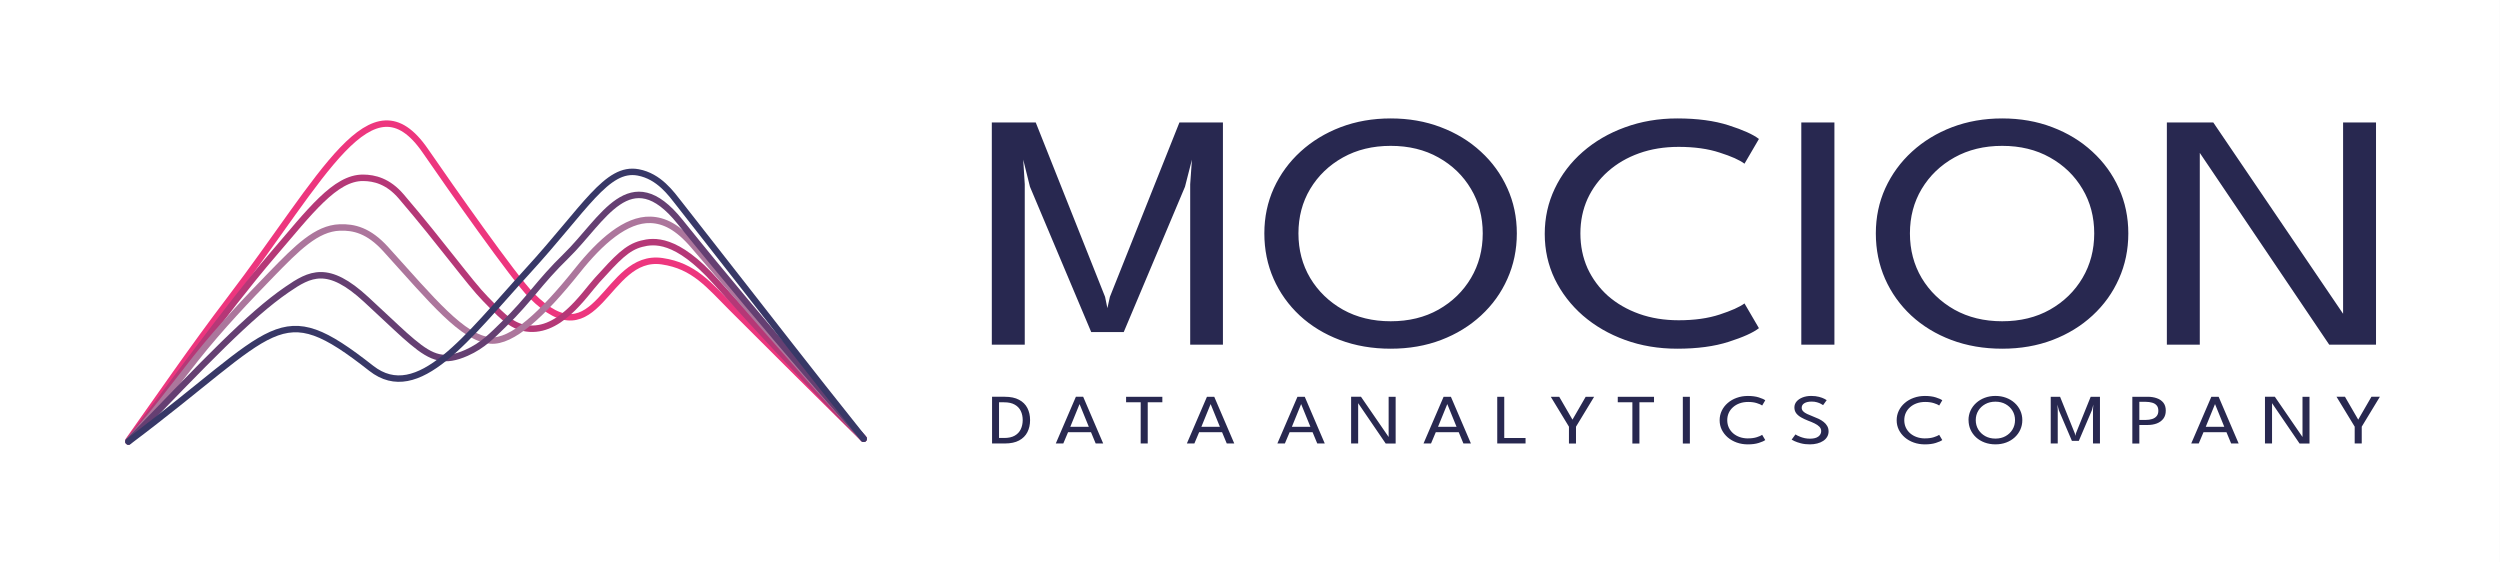
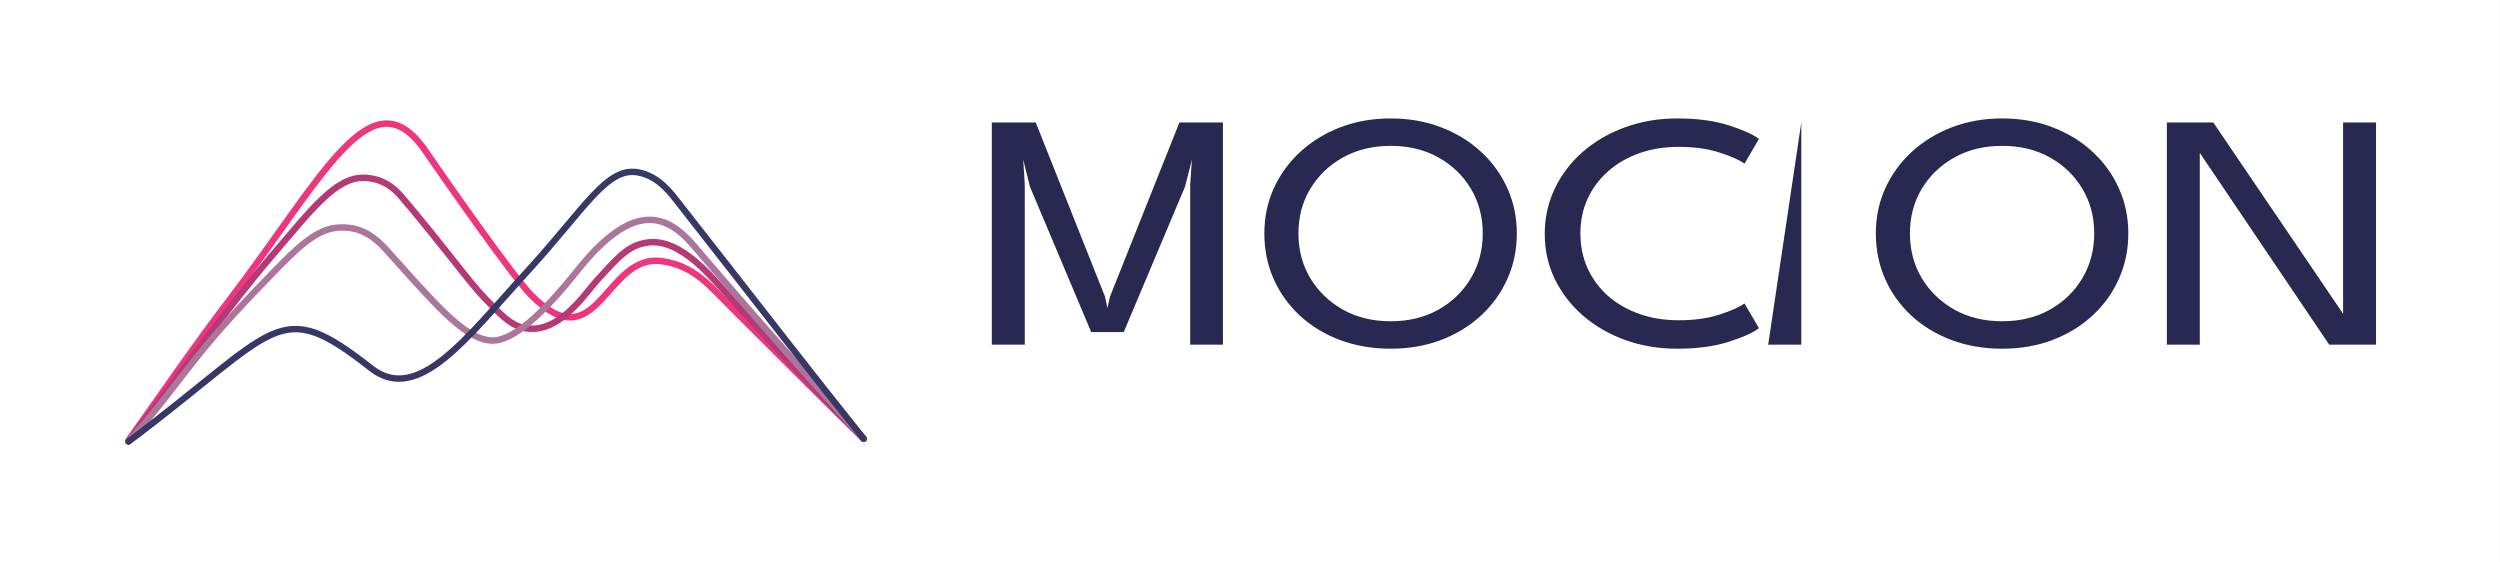
<svg xmlns="http://www.w3.org/2000/svg" width="243.415mm" height="54.76mm" viewBox="0 0 243.415 54.76" version="1.1" id="svg1" xml:space="preserve">
  <rect x="0" y="0" width="243.415" height="54.76" fill="#333333" stroke="none" />
  <defs id="defs1" />
  <rect style="fill:#ffffff;fill-opacity:1;stroke-width:0.353" id="rect1" width="243.413" height="54.755" x="-2.3391071e-06" y="1.2300196e-06" />
  <g id="g1" transform="translate(0.265,-14.817)">
    <path style="display:inline;fill:none;fill-opacity:1;stroke:#ed367e;stroke-width:0.629;stroke-linecap:round;stroke-linejoin:round;stroke-dasharray:none;stroke-dashoffset:0;stroke-opacity:1" d="m 12.259,57.68 c 2.684,-3.766 6.299,-9.047 9.836,-13.68 9.176,-12.018 13.8,-22.125 19.049,-14.504 2.449,3.556 8.619,12.354 10.32,14.069 6.518,6.571 7.162,-4.123 12.733,-3.315 3.122,0.452 4.567,2.326 6.829,4.587 10.33,10.325 12.796,12.701 12.796,12.701" id="path1-6-2-2-7" />
    <path style="display:inline;fill:none;fill-opacity:1;stroke:#b53877;stroke-width:0.629;stroke-linecap:round;stroke-linejoin:round;stroke-dasharray:none;stroke-dashoffset:0;stroke-opacity:1" d="m 12.228,57.794 c 3.918,-4.943 9.25,-12.56 14.071,-18.179 3.63,-4.231 6.072,-7.505 8.789,-7.486 1.092,0.008 2.43,0.316 3.718,1.823 3.98,4.655 6.644,8.397 8.192,9.968 1.307,1.327 2.315,2.498 3.686,2.809 3.388,0.77 5.908,-3.22 7.191,-4.633 1.953,-2.153 2.903,-3.182 4.327,-3.547 1.172,-0.3 3.367,-0.612 7.209,3.667 9.183,10.228 14.41,15.314 14.41,15.314" id="path1-6-2-2" />
    <path style="font-variation-settings:normal;display:inline;opacity:1;vector-effect:none;fill:none;fill-opacity:1;stroke:#ac769c;stroke-width:0.629;stroke-linecap:round;stroke-linejoin:round;stroke-miterlimit:4;stroke-dasharray:none;stroke-dashoffset:0;stroke-opacity:1;-inkscape-stroke:none;stop-color:#000000;stop-opacity:1" d="m 12.233,57.791 c 2.139,-2.25 4.277,-5.185 6.564,-8.073 2.377,-3.001 5.066,-5.822 7.365,-8.188 2.498,-2.57 4.392,-4.482 6.643,-4.564 1.386,-0.051 2.833,0.281 4.494,2.118 4.53,5.007 7.486,8.655 10.19,8.885 2.075,0.177 5.008,-2.469 8.494,-6.842 2.214,-2.777 4.705,-4.986 7.097,-4.904 1.301,0.044 2.633,0.67 4.2,2.51 7.927,9.305 16.54,18.803 16.54,18.803" id="path1-6-2" />
-     <path style="display:inline;fill:none;fill-opacity:1;stroke:#653f72;stroke-width:0.629;stroke-linecap:round;stroke-linejoin:round;stroke-dasharray:none;stroke-dashoffset:0;stroke-opacity:1" d="m 12.235,57.801 c 7.607,-7.876 11.801,-12.286 15.436,-14.785 2.265,-1.557 3.987,-2.489 7.719,0.961 3.047,2.817 3.362,3.173 4.486,4.117 1.962,1.648 3.153,2.017 5.275,1.079 1.605,-0.71 2.532,-1.711 3.635,-2.781 2.501,-2.424 3.428,-4.082 6.053,-6.635 3.617,-3.517 6.235,-9.406 11.109,-3.344 8.801,10.949 17.876,21.127 17.876,21.127" id="path1-6" />
    <path style="display:inline;fill:none;fill-opacity:1;stroke:#383867;stroke-width:0.626;stroke-linecap:round;stroke-linejoin:round;stroke-dasharray:none;stroke-dashoffset:0;stroke-opacity:1" d="m 12.25,57.809 c 14.73,-11.056 14.482,-14.311 23.63,-7.132 4.573,3.589 9.407,-3.108 15.23,-9.468 5.616,-6.134 7.711,-10.179 10.768,-9.605 2.027,0.381 3.199,2.047 4.01,3.082 10.857,13.859 11.47,14.742 17.936,22.852" id="path1" />
  </g>
  <g id="g2" transform="matrix(1.865,0,0,1.865,73.894,-79.632)">
-     <path d="m 24.224,49.091 v 11.601 h -1.709 v -8.376 l 0.09,-1.283 -0.362,1.415 -3.197,7.585 h -1.699 l -3.197,-7.585 -0.352,-1.415 0.08,1.283 v 8.376 H 12.158 V 49.091 h 2.293 l 3.62,9.105 0.121,0.589 0.131,-0.589 3.63,-9.105 z m 3.942,5.792 q 0,1.292 0.613,2.329 0.623,1.037 1.709,1.652 1.086,0.606 2.494,0.606 1.418,0 2.494,-0.606 1.086,-0.615 1.699,-1.652 0.613,-1.037 0.613,-2.329 0,-1.292 -0.613,-2.32 -0.613,-1.037 -1.699,-1.644 -1.076,-0.606 -2.494,-0.606 -1.408,0 -2.494,0.606 -1.086,0.606 -1.709,1.644 -0.613,1.028 -0.613,2.32 z m -1.78,0 q 0,-1.266 0.493,-2.355 0.503,-1.099 1.398,-1.916 0.895,-0.817 2.091,-1.274 1.207,-0.457 2.614,-0.457 1.418,0 2.614,0.457 1.207,0.457 2.091,1.274 0.895,0.817 1.388,1.916 0.493,1.09 0.493,2.355 0,1.274 -0.493,2.373 -0.483,1.09 -1.378,1.916 -0.885,0.817 -2.081,1.274 -1.197,0.457 -2.634,0.457 -1.438,0 -2.655,-0.457 -1.207,-0.457 -2.091,-1.274 -0.885,-0.826 -1.367,-1.916 -0.483,-1.099 -0.483,-2.373 z m 21.628,4.535 q 1.237,0 2.142,-0.299 0.915,-0.299 1.297,-0.58 l 0.754,1.292 q -0.452,0.352 -1.579,0.712 -1.116,0.36 -2.685,0.36 -1.468,0 -2.725,-0.457 -1.257,-0.457 -2.202,-1.274 -0.935,-0.817 -1.468,-1.907 -0.523,-1.09 -0.523,-2.355 0,-1.266 0.523,-2.364 0.523,-1.099 1.458,-1.916 0.945,-0.826 2.202,-1.283 1.267,-0.466 2.735,-0.466 1.569,0 2.685,0.36 1.126,0.36 1.579,0.712 l -0.754,1.292 q -0.382,-0.29 -1.297,-0.58 -0.905,-0.299 -2.142,-0.299 -1.126,0 -2.061,0.334 -0.935,0.334 -1.629,0.949 -0.684,0.606 -1.066,1.433 -0.372,0.826 -0.372,1.802 0,0.984 0.372,1.819 0.382,0.826 1.066,1.441 0.694,0.606 1.629,0.94 0.935,0.334 2.061,0.334 z m 6.405,-10.327 h 1.729 v 11.601 h -1.729 z m 5.671,5.792 q 0,1.292 0.613,2.329 0.623,1.037 1.709,1.652 1.086,0.606 2.494,0.606 1.418,0 2.494,-0.606 1.086,-0.615 1.699,-1.652 0.613,-1.037 0.613,-2.329 0,-1.292 -0.613,-2.32 -0.613,-1.037 -1.699,-1.644 -1.076,-0.606 -2.494,-0.606 -1.408,0 -2.494,0.606 -1.086,0.606 -1.709,1.644 -0.613,1.028 -0.613,2.32 z m -1.78,0 q 0,-1.266 0.493,-2.355 0.503,-1.099 1.398,-1.916 0.895,-0.817 2.091,-1.274 1.207,-0.457 2.614,-0.457 1.418,0 2.614,0.457 1.207,0.457 2.091,1.274 0.895,0.817 1.388,1.916 0.493,1.09 0.493,2.355 0,1.274 -0.493,2.373 -0.483,1.09 -1.378,1.916 -0.885,0.817 -2.081,1.274 -1.197,0.457 -2.634,0.457 -1.438,0 -2.655,-0.457 -1.207,-0.457 -2.091,-1.274 -0.885,-0.826 -1.367,-1.916 -0.483,-1.099 -0.483,-2.373 z m 16.802,-4.368 0.111,0.018 v 10.16 H 73.504 V 49.091 h 2.423 l 6.888,10.151 -0.111,0.018 V 49.091 h 1.719 v 11.601 h -2.443 z" id="text1" style="font-size:18.526px;line-height:0.574px;font-family:'League Spartan';-inkscape-font-specification:'League Spartan';text-align:center;direction:rtl;text-anchor:middle;fill:#282850;stroke-width:0.294" aria-label="MOCION" />
-     <path style="font-size:3.525px;line-height:31.2px;font-family:'League Spartan';-inkscape-font-specification:'League Spartan';text-align:center;direction:rtl;text-anchor:middle;white-space:pre;inline-size:64.685;fill:#282850;stroke-width:0.299" d="m 12.171,63.412 h 0.666 q 0.452,0 0.743,0.157 0.293,0.155 0.435,0.431 0.141,0.275 0.141,0.63 0,0.357 -0.141,0.632 -0.141,0.275 -0.433,0.432 -0.291,0.157 -0.745,0.157 h -0.666 z m 0.364,0.288 v 1.863 h 0.272 q 0.334,0 0.546,-0.12 0.212,-0.12 0.313,-0.329 0.103,-0.211 0.105,-0.48 0,-0.272 -0.101,-0.48 -0.101,-0.211 -0.315,-0.331 -0.214,-0.122 -0.548,-0.122 z m 4.012,-0.288 h 0.381 l 1.045,2.439 h -0.392 l -0.244,-0.588 h -1.199 l -0.248,0.588 h -0.392 z m -0.291,1.567 h 0.966 l -0.48,-1.179 h -0.006 z m 3.675,-1.281 h -0.763 v -0.286 h 1.893 v 0.286 h -0.763 v 2.153 h -0.368 z m 3.459,-0.286 h 0.381 l 1.045,2.439 h -0.392 l -0.244,-0.588 h -1.199 l -0.248,0.588 h -0.392 z m -0.291,1.567 h 0.966 l -0.48,-1.179 h -0.006 z m 5.016,-1.567 h 0.381 l 1.045,2.439 h -0.392 l -0.244,-0.588 h -1.199 l -0.248,0.588 h -0.392 z m -0.291,1.567 h 0.966 l -0.48,-1.179 h -0.006 z m 3.436,-1.268 0.024,0.004 v 2.136 H 30.916 V 63.412 h 0.516 l 1.467,2.135 -0.024,0.004 v -2.138 h 0.366 v 2.439 h -0.52 z m 4.485,-0.299 h 0.381 l 1.045,2.439 h -0.392 l -0.244,-0.588 h -1.199 l -0.248,0.588 h -0.392 z m -0.291,1.567 h 0.966 l -0.48,-1.179 h -0.006 z m 3.091,-1.567 h 0.366 v 2.153 h 1.112 v 0.286 h -1.478 z m 3.744,1.562 -0.949,-1.562 h 0.441 l 0.692,1.194 0.69,-1.194 h 0.441 l -0.947,1.562 v 0.878 h -0.368 z m 3.311,-1.275 h -0.763 v -0.286 h 1.893 v 0.286 h -0.762 v 2.153 h -0.368 z m 2.634,-0.286 h 0.368 v 2.439 h -0.368 z m 3.41,2.171 q 0.263,0 0.456,-0.063 0.195,-0.063 0.276,-0.122 l 0.161,0.272 q -0.096,0.074 -0.336,0.15 -0.238,0.076 -0.572,0.076 -0.313,0 -0.58,-0.096 -0.268,-0.096 -0.469,-0.268 -0.199,-0.172 -0.313,-0.401 -0.111,-0.229 -0.111,-0.495 0,-0.266 0.111,-0.497 0.111,-0.231 0.311,-0.403 0.201,-0.174 0.469,-0.27 0.27,-0.098 0.583,-0.098 0.334,0 0.572,0.076 0.24,0.076 0.336,0.15 l -0.161,0.272 q -0.081,-0.061 -0.276,-0.122 -0.193,-0.063 -0.456,-0.063 -0.24,0 -0.439,0.07 -0.199,0.07 -0.347,0.2 -0.146,0.128 -0.227,0.301 -0.079,0.174 -0.079,0.379 0,0.207 0.079,0.383 0.081,0.174 0.227,0.303 0.148,0.128 0.347,0.198 0.199,0.07 0.439,0.07 z m 3.281,-2.216 q 0.244,0 0.42,0.048 0.178,0.048 0.278,0.102 0.103,0.054 0.122,0.07 l -0.188,0.261 q -0.032,-0.024 -0.114,-0.068 -0.081,-0.046 -0.203,-0.081 -0.122,-0.037 -0.278,-0.037 -0.242,0 -0.383,0.085 -0.139,0.083 -0.139,0.237 0,0.103 0.073,0.183 0.075,0.078 0.21,0.142 0.135,0.065 0.315,0.133 0.148,0.054 0.289,0.122 0.143,0.068 0.259,0.161 0.118,0.092 0.186,0.214 0.071,0.122 0.071,0.281 0,0.157 -0.075,0.283 -0.073,0.126 -0.208,0.214 -0.133,0.087 -0.311,0.133 -0.178,0.046 -0.383,0.046 -0.259,0 -0.469,-0.055 -0.208,-0.055 -0.336,-0.116 -0.126,-0.061 -0.146,-0.076 l 0.199,-0.272 q 0.026,0.018 0.094,0.055 0.069,0.035 0.169,0.074 0.101,0.039 0.227,0.067 0.126,0.026 0.27,0.026 0.287,0 0.435,-0.111 0.148,-0.111 0.148,-0.285 0,-0.133 -0.094,-0.229 -0.094,-0.096 -0.251,-0.172 -0.156,-0.076 -0.345,-0.146 -0.193,-0.076 -0.353,-0.166 -0.161,-0.091 -0.259,-0.216 -0.096,-0.128 -0.096,-0.307 0,-0.177 0.116,-0.312 0.118,-0.135 0.315,-0.211 0.199,-0.076 0.437,-0.076 z m 5.961,2.216 q 0.263,0 0.456,-0.063 0.195,-0.063 0.276,-0.122 l 0.161,0.272 q -0.096,0.074 -0.336,0.15 -0.238,0.076 -0.572,0.076 -0.313,0 -0.58,-0.096 -0.268,-0.096 -0.469,-0.268 -0.199,-0.172 -0.313,-0.401 -0.111,-0.229 -0.111,-0.495 0,-0.266 0.111,-0.497 0.111,-0.231 0.311,-0.403 0.201,-0.174 0.469,-0.27 0.27,-0.098 0.583,-0.098 0.334,0 0.572,0.076 0.24,0.076 0.336,0.15 l -0.161,0.272 q -0.081,-0.061 -0.276,-0.122 -0.193,-0.063 -0.456,-0.063 -0.24,0 -0.439,0.07 -0.199,0.07 -0.347,0.2 -0.146,0.128 -0.227,0.301 -0.079,0.174 -0.079,0.379 0,0.207 0.079,0.383 0.081,0.174 0.227,0.303 0.148,0.128 0.347,0.198 0.199,0.07 0.439,0.07 z m 2.641,-0.954 q 0,0.272 0.131,0.49 0.133,0.218 0.364,0.347 0.231,0.128 0.531,0.128 0.302,0 0.531,-0.128 0.231,-0.129 0.362,-0.347 0.131,-0.218 0.131,-0.49 0,-0.272 -0.131,-0.488 -0.131,-0.218 -0.362,-0.346 -0.229,-0.128 -0.531,-0.128 -0.3,0 -0.531,0.128 -0.231,0.128 -0.364,0.346 -0.131,0.216 -0.131,0.488 z m -0.379,0 q 0,-0.266 0.105,-0.495 0.107,-0.231 0.298,-0.403 0.191,-0.172 0.446,-0.268 0.257,-0.096 0.557,-0.096 0.302,0 0.557,0.096 0.257,0.096 0.446,0.268 0.191,0.172 0.296,0.403 0.105,0.229 0.105,0.495 0,0.268 -0.105,0.499 -0.103,0.229 -0.293,0.403 -0.188,0.172 -0.443,0.268 -0.255,0.096 -0.561,0.096 -0.306,0 -0.565,-0.096 -0.257,-0.096 -0.446,-0.268 -0.188,-0.174 -0.291,-0.403 -0.103,-0.231 -0.103,-0.499 z m 6.863,-1.218 v 2.439 h -0.364 v -1.761 l 0.019,-0.27 -0.077,0.298 -0.681,1.595 h -0.362 l -0.681,-1.595 -0.075,-0.298 0.017,0.27 v 1.761 h -0.366 v -2.439 h 0.488 l 0.771,1.915 0.026,0.124 0.028,-0.124 0.773,-1.915 z m 1.69,0 h 0.801 q 0.266,0 0.478,0.076 0.214,0.074 0.341,0.233 0.126,0.159 0.126,0.414 0,0.253 -0.126,0.42 -0.126,0.166 -0.341,0.249 -0.212,0.081 -0.478,0.081 h -0.435 v 0.967 h -0.366 z m 0.366,1.209 h 0.334 q 0.182,0 0.33,-0.046 0.15,-0.046 0.238,-0.152 0.09,-0.105 0.09,-0.283 0,-0.179 -0.09,-0.279 -0.088,-0.102 -0.238,-0.142 -0.148,-0.043 -0.33,-0.043 h -0.334 z m 3.759,-1.209 h 0.381 l 1.045,2.439 h -0.392 l -0.244,-0.588 H 75.416 l -0.248,0.588 h -0.392 z m -0.291,1.567 h 0.966 l -0.48,-1.179 h -0.006 z m 3.436,-1.268 0.024,0.004 v 2.136 H 78.626 V 63.412 h 0.516 l 1.467,2.135 -0.024,0.004 v -2.138 h 0.366 v 2.439 h -0.52 z m 4.339,1.262 -0.949,-1.562 h 0.441 l 0.692,1.194 0.69,-1.194 h 0.441 l -0.947,1.562 v 0.878 h -0.368 z" id="text2-3" aria-label="D A T A  A N A L Y T I C S   C O M P A N Y " />
+     <path d="m 24.224,49.091 v 11.601 h -1.709 v -8.376 l 0.09,-1.283 -0.362,1.415 -3.197,7.585 h -1.699 l -3.197,-7.585 -0.352,-1.415 0.08,1.283 v 8.376 H 12.158 V 49.091 h 2.293 l 3.62,9.105 0.121,0.589 0.131,-0.589 3.63,-9.105 z m 3.942,5.792 q 0,1.292 0.613,2.329 0.623,1.037 1.709,1.652 1.086,0.606 2.494,0.606 1.418,0 2.494,-0.606 1.086,-0.615 1.699,-1.652 0.613,-1.037 0.613,-2.329 0,-1.292 -0.613,-2.32 -0.613,-1.037 -1.699,-1.644 -1.076,-0.606 -2.494,-0.606 -1.408,0 -2.494,0.606 -1.086,0.606 -1.709,1.644 -0.613,1.028 -0.613,2.32 z m -1.78,0 q 0,-1.266 0.493,-2.355 0.503,-1.099 1.398,-1.916 0.895,-0.817 2.091,-1.274 1.207,-0.457 2.614,-0.457 1.418,0 2.614,0.457 1.207,0.457 2.091,1.274 0.895,0.817 1.388,1.916 0.493,1.09 0.493,2.355 0,1.274 -0.493,2.373 -0.483,1.09 -1.378,1.916 -0.885,0.817 -2.081,1.274 -1.197,0.457 -2.634,0.457 -1.438,0 -2.655,-0.457 -1.207,-0.457 -2.091,-1.274 -0.885,-0.826 -1.367,-1.916 -0.483,-1.099 -0.483,-2.373 z m 21.628,4.535 q 1.237,0 2.142,-0.299 0.915,-0.299 1.297,-0.58 l 0.754,1.292 q -0.452,0.352 -1.579,0.712 -1.116,0.36 -2.685,0.36 -1.468,0 -2.725,-0.457 -1.257,-0.457 -2.202,-1.274 -0.935,-0.817 -1.468,-1.907 -0.523,-1.09 -0.523,-2.355 0,-1.266 0.523,-2.364 0.523,-1.099 1.458,-1.916 0.945,-0.826 2.202,-1.283 1.267,-0.466 2.735,-0.466 1.569,0 2.685,0.36 1.126,0.36 1.579,0.712 l -0.754,1.292 q -0.382,-0.29 -1.297,-0.58 -0.905,-0.299 -2.142,-0.299 -1.126,0 -2.061,0.334 -0.935,0.334 -1.629,0.949 -0.684,0.606 -1.066,1.433 -0.372,0.826 -0.372,1.802 0,0.984 0.372,1.819 0.382,0.826 1.066,1.441 0.694,0.606 1.629,0.94 0.935,0.334 2.061,0.334 z m 6.405,-10.327 v 11.601 h -1.729 z m 5.671,5.792 q 0,1.292 0.613,2.329 0.623,1.037 1.709,1.652 1.086,0.606 2.494,0.606 1.418,0 2.494,-0.606 1.086,-0.615 1.699,-1.652 0.613,-1.037 0.613,-2.329 0,-1.292 -0.613,-2.32 -0.613,-1.037 -1.699,-1.644 -1.076,-0.606 -2.494,-0.606 -1.408,0 -2.494,0.606 -1.086,0.606 -1.709,1.644 -0.613,1.028 -0.613,2.32 z m -1.78,0 q 0,-1.266 0.493,-2.355 0.503,-1.099 1.398,-1.916 0.895,-0.817 2.091,-1.274 1.207,-0.457 2.614,-0.457 1.418,0 2.614,0.457 1.207,0.457 2.091,1.274 0.895,0.817 1.388,1.916 0.493,1.09 0.493,2.355 0,1.274 -0.493,2.373 -0.483,1.09 -1.378,1.916 -0.885,0.817 -2.081,1.274 -1.197,0.457 -2.634,0.457 -1.438,0 -2.655,-0.457 -1.207,-0.457 -2.091,-1.274 -0.885,-0.826 -1.367,-1.916 -0.483,-1.099 -0.483,-2.373 z m 16.802,-4.368 0.111,0.018 v 10.16 H 73.504 V 49.091 h 2.423 l 6.888,10.151 -0.111,0.018 V 49.091 h 1.719 v 11.601 h -2.443 z" id="text1" style="font-size:18.526px;line-height:0.574px;font-family:'League Spartan';-inkscape-font-specification:'League Spartan';text-align:center;direction:rtl;text-anchor:middle;fill:#282850;stroke-width:0.294" aria-label="MOCION" />
  </g>
</svg>